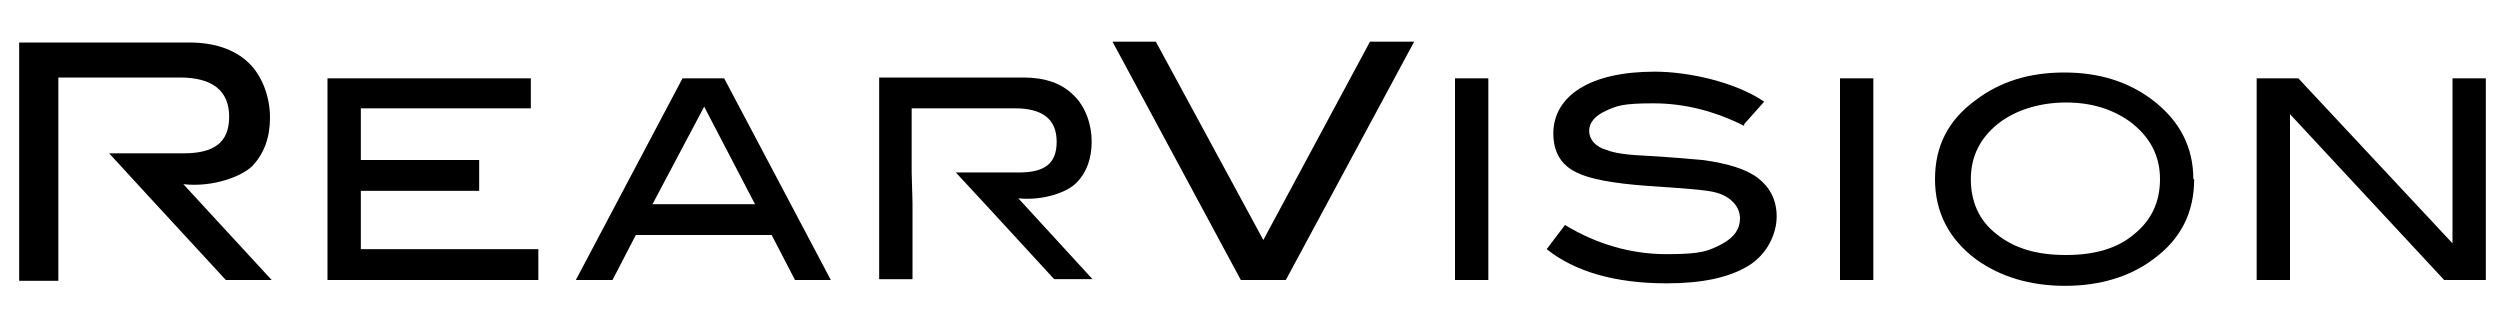
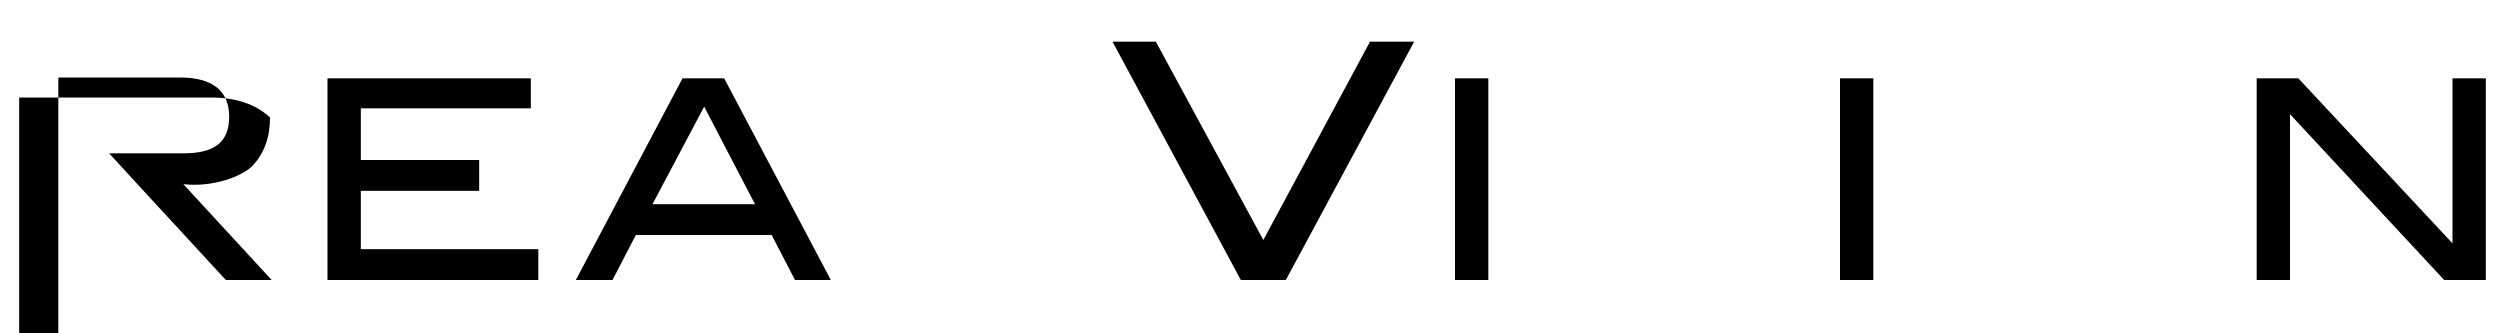
<svg xmlns="http://www.w3.org/2000/svg" id="_レイヤー_1" data-name="レイヤー_1" version="1.1" viewBox="0 0 300 40">
  <polygon points="64.6 33.6 39.3 33.6 39.3 9.4 63.7 9.4 63.7 13 43.3 13 43.3 19.2 57.5 19.2 57.5 22.9 43.3 22.9 43.3 29.9 64.6 29.9 64.6 33.6" />
  <path d="M90.6,24.5l-6.1-11.7-6.2,11.7h12.4ZM99.8,33.6h-4.4l-2.8-5.4h-16.3l-2.8,5.4h-4.4l12.8-24.2h5l12.8,24.2Z" />
  <polygon points="169.7 5 154.3 33.6 148.9 33.6 133.5 5 138.7 5 151.6 28.8 164.4 5 169.7 5" />
  <rect x="174.6" y="9.4" width="4" height="24.2" />
-   <path d="M209.3,15.1c-3.6-1.8-7.2-2.7-10.9-2.7s-4.4.3-5.7.9c-1.3.6-2,1.4-2,2.4s.7,1.9,2.1,2.3c1,.4,2.6.6,4.9.7,3.3.2,5.5.4,6.6.5,3,.4,5.3,1.1,6.7,2.2,1.4,1.1,2.2,2.6,2.2,4.6s-1.1,4.5-3.4,5.9c-2.3,1.4-5.5,2.1-9.8,2.1-6.2,0-11-1.4-14.4-4.1l2.2-2.9c3.8,2.3,7.9,3.5,12.2,3.5s5-.4,6.6-1.2c1.5-.8,2.2-1.8,2.2-3.1s-1-2.6-2.9-3.1c-1-.3-3.8-.5-8.3-.8-4-.3-6.8-.8-8.4-1.6-1.9-.9-2.8-2.5-2.8-4.7s1.1-4.1,3.2-5.4c2.1-1.3,5.1-2,9-2s9.6,1.2,13.1,3.6l-2.4,2.7Z" />
  <rect x="220.8" y="9.4" width="4" height="24.2" />
-   <path d="M259.2,21.5c0-2.8-1.2-5.1-3.6-6.9-2.1-1.5-4.6-2.3-7.7-2.3s-6.1.9-8.2,2.6c-2.1,1.7-3.2,3.9-3.2,6.6s1,5,3.1,6.6c2.1,1.7,4.8,2.5,8.3,2.5s6.2-.8,8.2-2.5c2.1-1.7,3.1-3.9,3.1-6.6M263.3,21.5c0,4-1.6,7.2-4.9,9.6-2.8,2.1-6.4,3.2-10.6,3.2s-7.8-1.1-10.7-3.2c-3.2-2.4-4.9-5.6-4.9-9.6s1.6-7.1,4.9-9.5c2.9-2.2,6.4-3.3,10.6-3.3s7.7,1.1,10.6,3.3c3.3,2.5,4.9,5.7,4.9,9.5" />
  <polygon points="298.3 33.6 293.3 33.6 274.8 13.7 274.8 33.6 270.8 33.6 270.8 9.4 275.8 9.4 294.3 29.2 294.3 9.4 298.3 9.4 298.3 33.6" />
-   <path d="M7,26.9v-11.4,11.4ZM7,18.4v-9.1h14.6c3.9,0,5.9,1.6,5.9,4.7s-1.8,4.4-5.5,4.4h-8.9l4.5,4.9,9.5,10.3h5.5l-10.6-11.5c3.5.4,7-.9,8.3-2.2,1.4-1.5,2.1-3.4,2.1-5.8s-.9-5-2.6-6.6c-1.7-1.6-4.1-2.4-7.1-2.4H2.3v28.6h4.7v-10.9" />
-   <path d="M109.4,27.9v-9.6,9.6ZM109.4,20.7v-7.7h12.4c3.3,0,5,1.3,5,4s-1.5,3.7-4.6,3.7h-7.5l3.8,4.1,8,8.7h4.6l-8.9-9.7c2.9.3,5.9-.7,7-1.9,1.2-1.2,1.8-2.9,1.8-4.9s-.7-4.2-2.2-5.6c-1.4-1.4-3.4-2.1-6-2.1h-17.3v24.2h4v-9.2" />
+   <path d="M7,26.9v-11.4,11.4ZM7,18.4v-9.1h14.6c3.9,0,5.9,1.6,5.9,4.7s-1.8,4.4-5.5,4.4h-8.9l4.5,4.9,9.5,10.3h5.5l-10.6-11.5c3.5.4,7-.9,8.3-2.2,1.4-1.5,2.1-3.4,2.1-5.8c-1.7-1.6-4.1-2.4-7.1-2.4H2.3v28.6h4.7v-10.9" />
</svg>